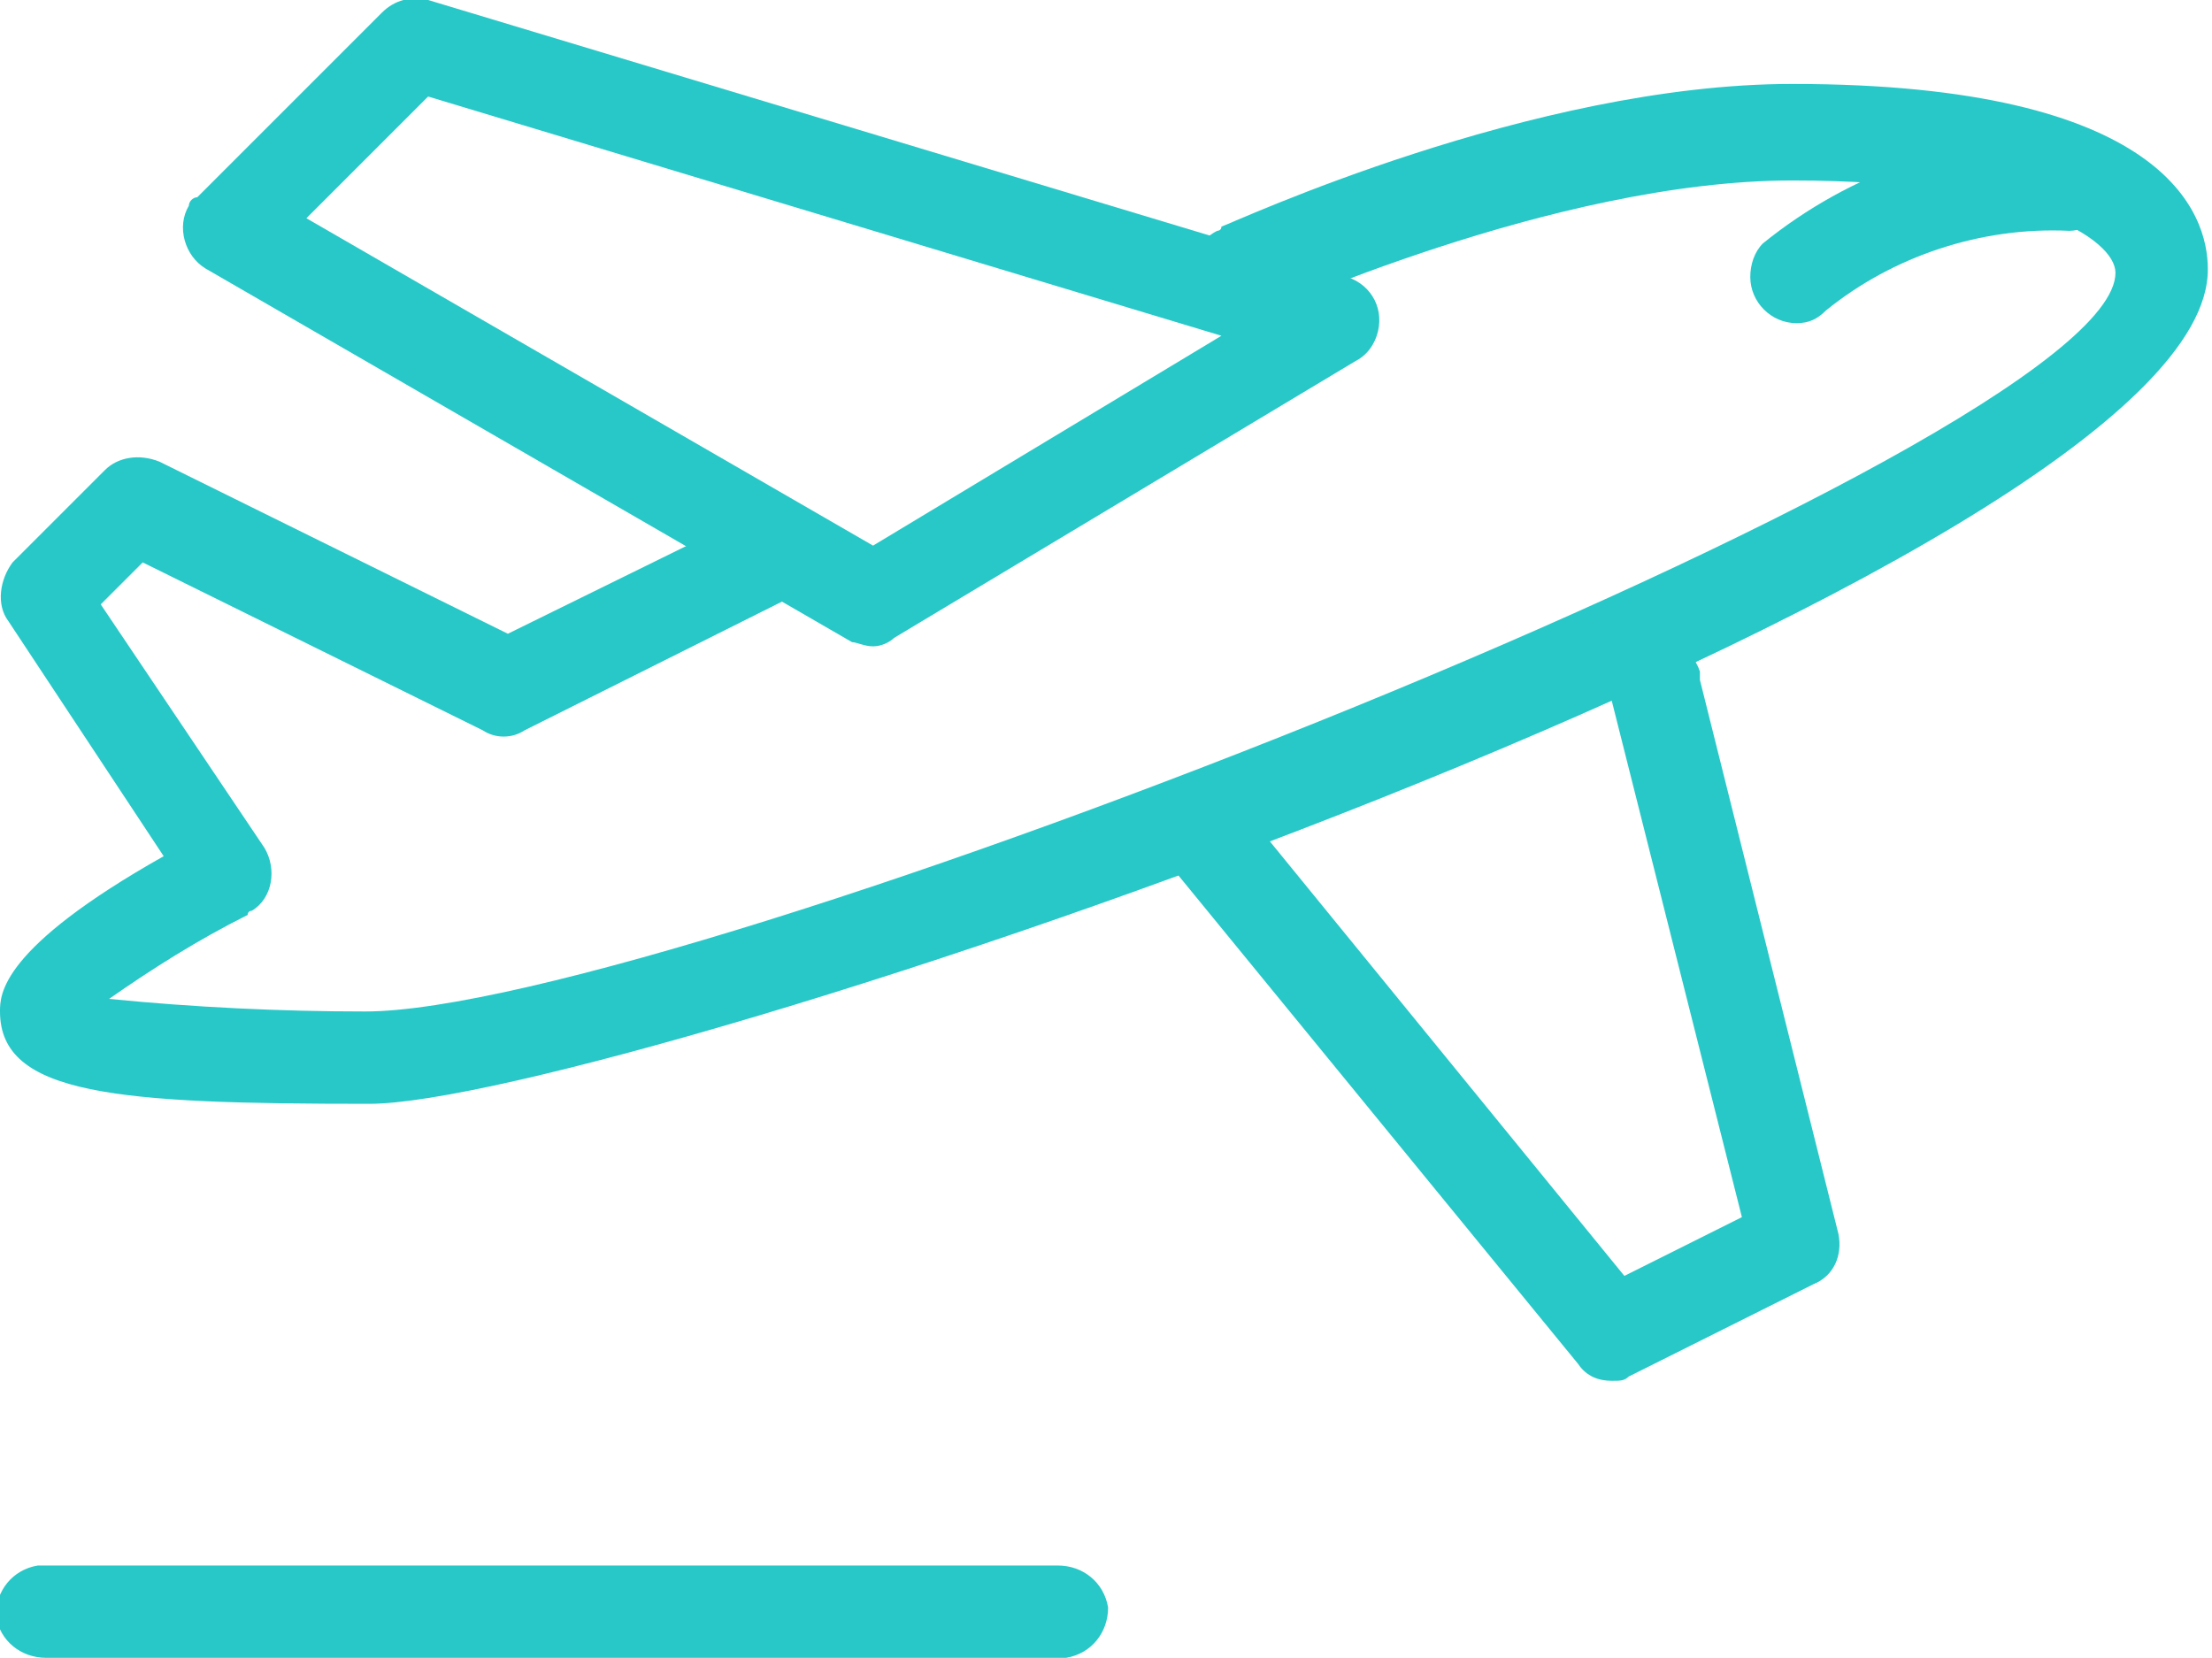
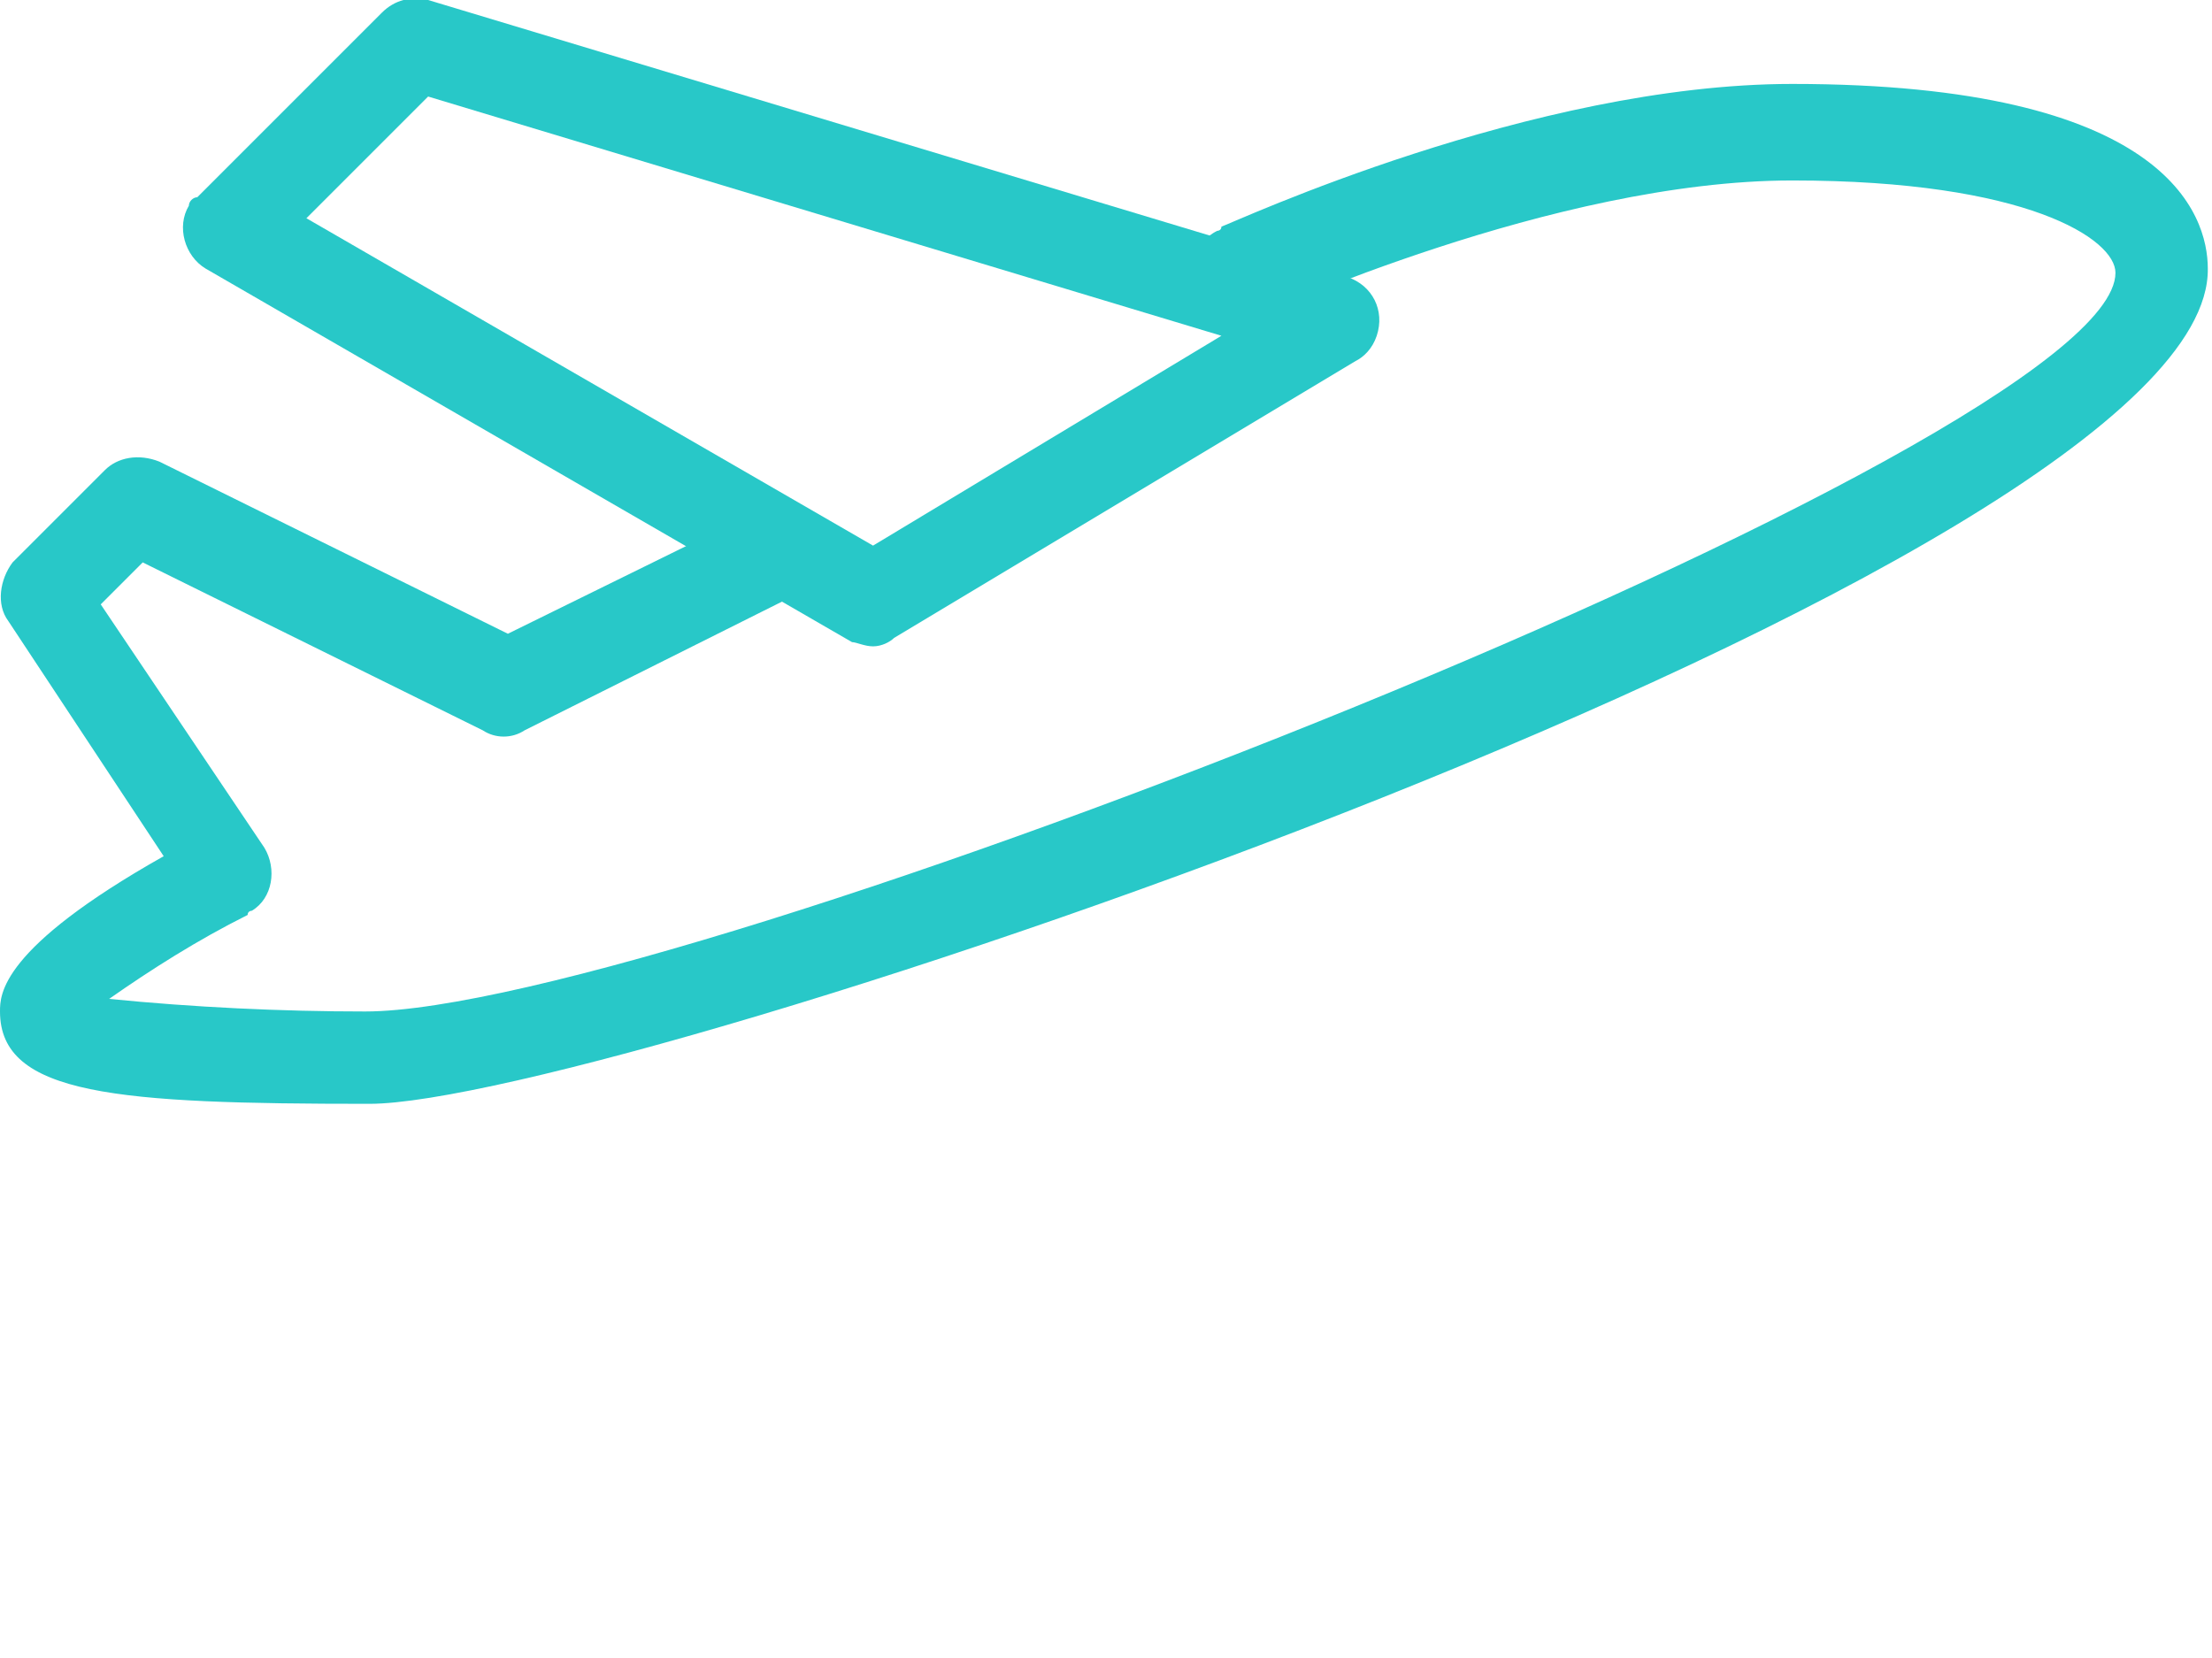
<svg xmlns="http://www.w3.org/2000/svg" version="1.1" id="Camada_1" x="0px" y="0px" viewBox="0 0 52.7 39.5" style="enable-background:new 0 0 52.7 39.5;" xml:space="preserve">
  <style type="text/css">
	.st0{fill:#28C8C8;}
</style>
  <g id="Take-off-Plane" transform="translate(0 -3)">
    <path id="Caminho_6445" class="st0" d="M8.8,29.3c-6,0-8.8-0.2-8.8-2.2c0-0.4,0-1.5,3.9-3.7l-3.7-5.6c-0.3-0.4-0.2-1,0.1-1.4   l2.2-2.2c0.3-0.3,0.8-0.4,1.3-0.2l8.3,4.1l6.1-3c0.6-0.2,1.2,0,1.4,0.6c0.2,0.5,0,1.1-0.5,1.4l-6.6,3.3c-0.3,0.2-0.7,0.2-1,0   l-8.1-4l-1,1l3.9,5.8c0.3,0.5,0.2,1.2-0.3,1.5c0,0-0.1,0-0.1,0.1c-1.2,0.6-2.3,1.3-3.3,2c2,0.2,4.1,0.3,6.1,0.3   c7.3,0,41.7-13.5,41.7-17.6c0-0.8-2.1-2.2-7.7-2.2c-5.7,0-12.6,3.2-12.7,3.2c-0.5,0.3-1.2,0.1-1.5-0.5c-0.3-0.5-0.1-1.2,0.5-1.5   c0,0,0.1,0,0.1-0.1c0.3-0.1,7.4-3.4,13.6-3.4c8.9,0,9.9,3.1,9.9,4.4C52.7,16.5,14.6,29.3,8.8,29.3z" />
    <path id="Caminho_6446" class="st0" d="M20.8,18.4c-0.2,0-0.4-0.1-0.5-0.1L4.9,9.4c-0.5-0.3-0.7-1-0.4-1.5c0-0.1,0.1-0.2,0.2-0.2   l4.4-4.4C9.4,3,9.8,2.9,10.2,3l21.9,6.6c0.6,0.2,0.9,0.8,0.7,1.4c-0.1,0.3-0.3,0.5-0.5,0.6l-11,6.6C21.2,18.3,21,18.4,20.8,18.4z    M7.3,8.2L20.8,16l8.3-5L10.2,5.3L7.3,8.2z" />
-     <path id="Caminho_6447" class="st0" d="M42.8,10.7c-0.6,0-1.1-0.5-1.1-1.1c0-0.3,0.1-0.6,0.3-0.8c2.1-1.7,4.7-2.6,7.3-2.5   c0.6,0,1.1,0.6,1,1.2c0,0.5-0.5,1-1,1c-2.1-0.1-4.2,0.6-5.8,1.9C43.3,10.6,43.1,10.7,42.8,10.7L42.8,10.7z" />
-     <path id="Caminho_6448" class="st0" d="M38.4,35.9c-0.3,0-0.6-0.1-0.8-0.4l-9.9-12.1c-0.4-0.5-0.2-1.2,0.3-1.5   c0.4-0.3,1.1-0.3,1.4,0.1l9.3,11.4l2.8-1.4l-3.1-12.3c-0.2-0.6,0.1-1.2,0.7-1.4c0.6-0.2,1.2,0.1,1.4,0.7c0,0.1,0,0.1,0,0.2   l3.3,13.2c0.1,0.5-0.1,1-0.6,1.2l-4.4,2.2C38.7,35.9,38.6,35.9,38.4,35.9z" />
-     <path id="Caminho_6449" class="st0" d="M25.2,42.5H1.1c-0.6,0-1.1-0.4-1.2-1c0-0.6,0.4-1.1,1-1.2c0.1,0,0.1,0,0.2,0h24.1   c0.6,0,1.1,0.4,1.2,1c0,0.6-0.4,1.1-1,1.2C25.3,42.5,25.3,42.5,25.2,42.5z" />
  </g>
</svg>